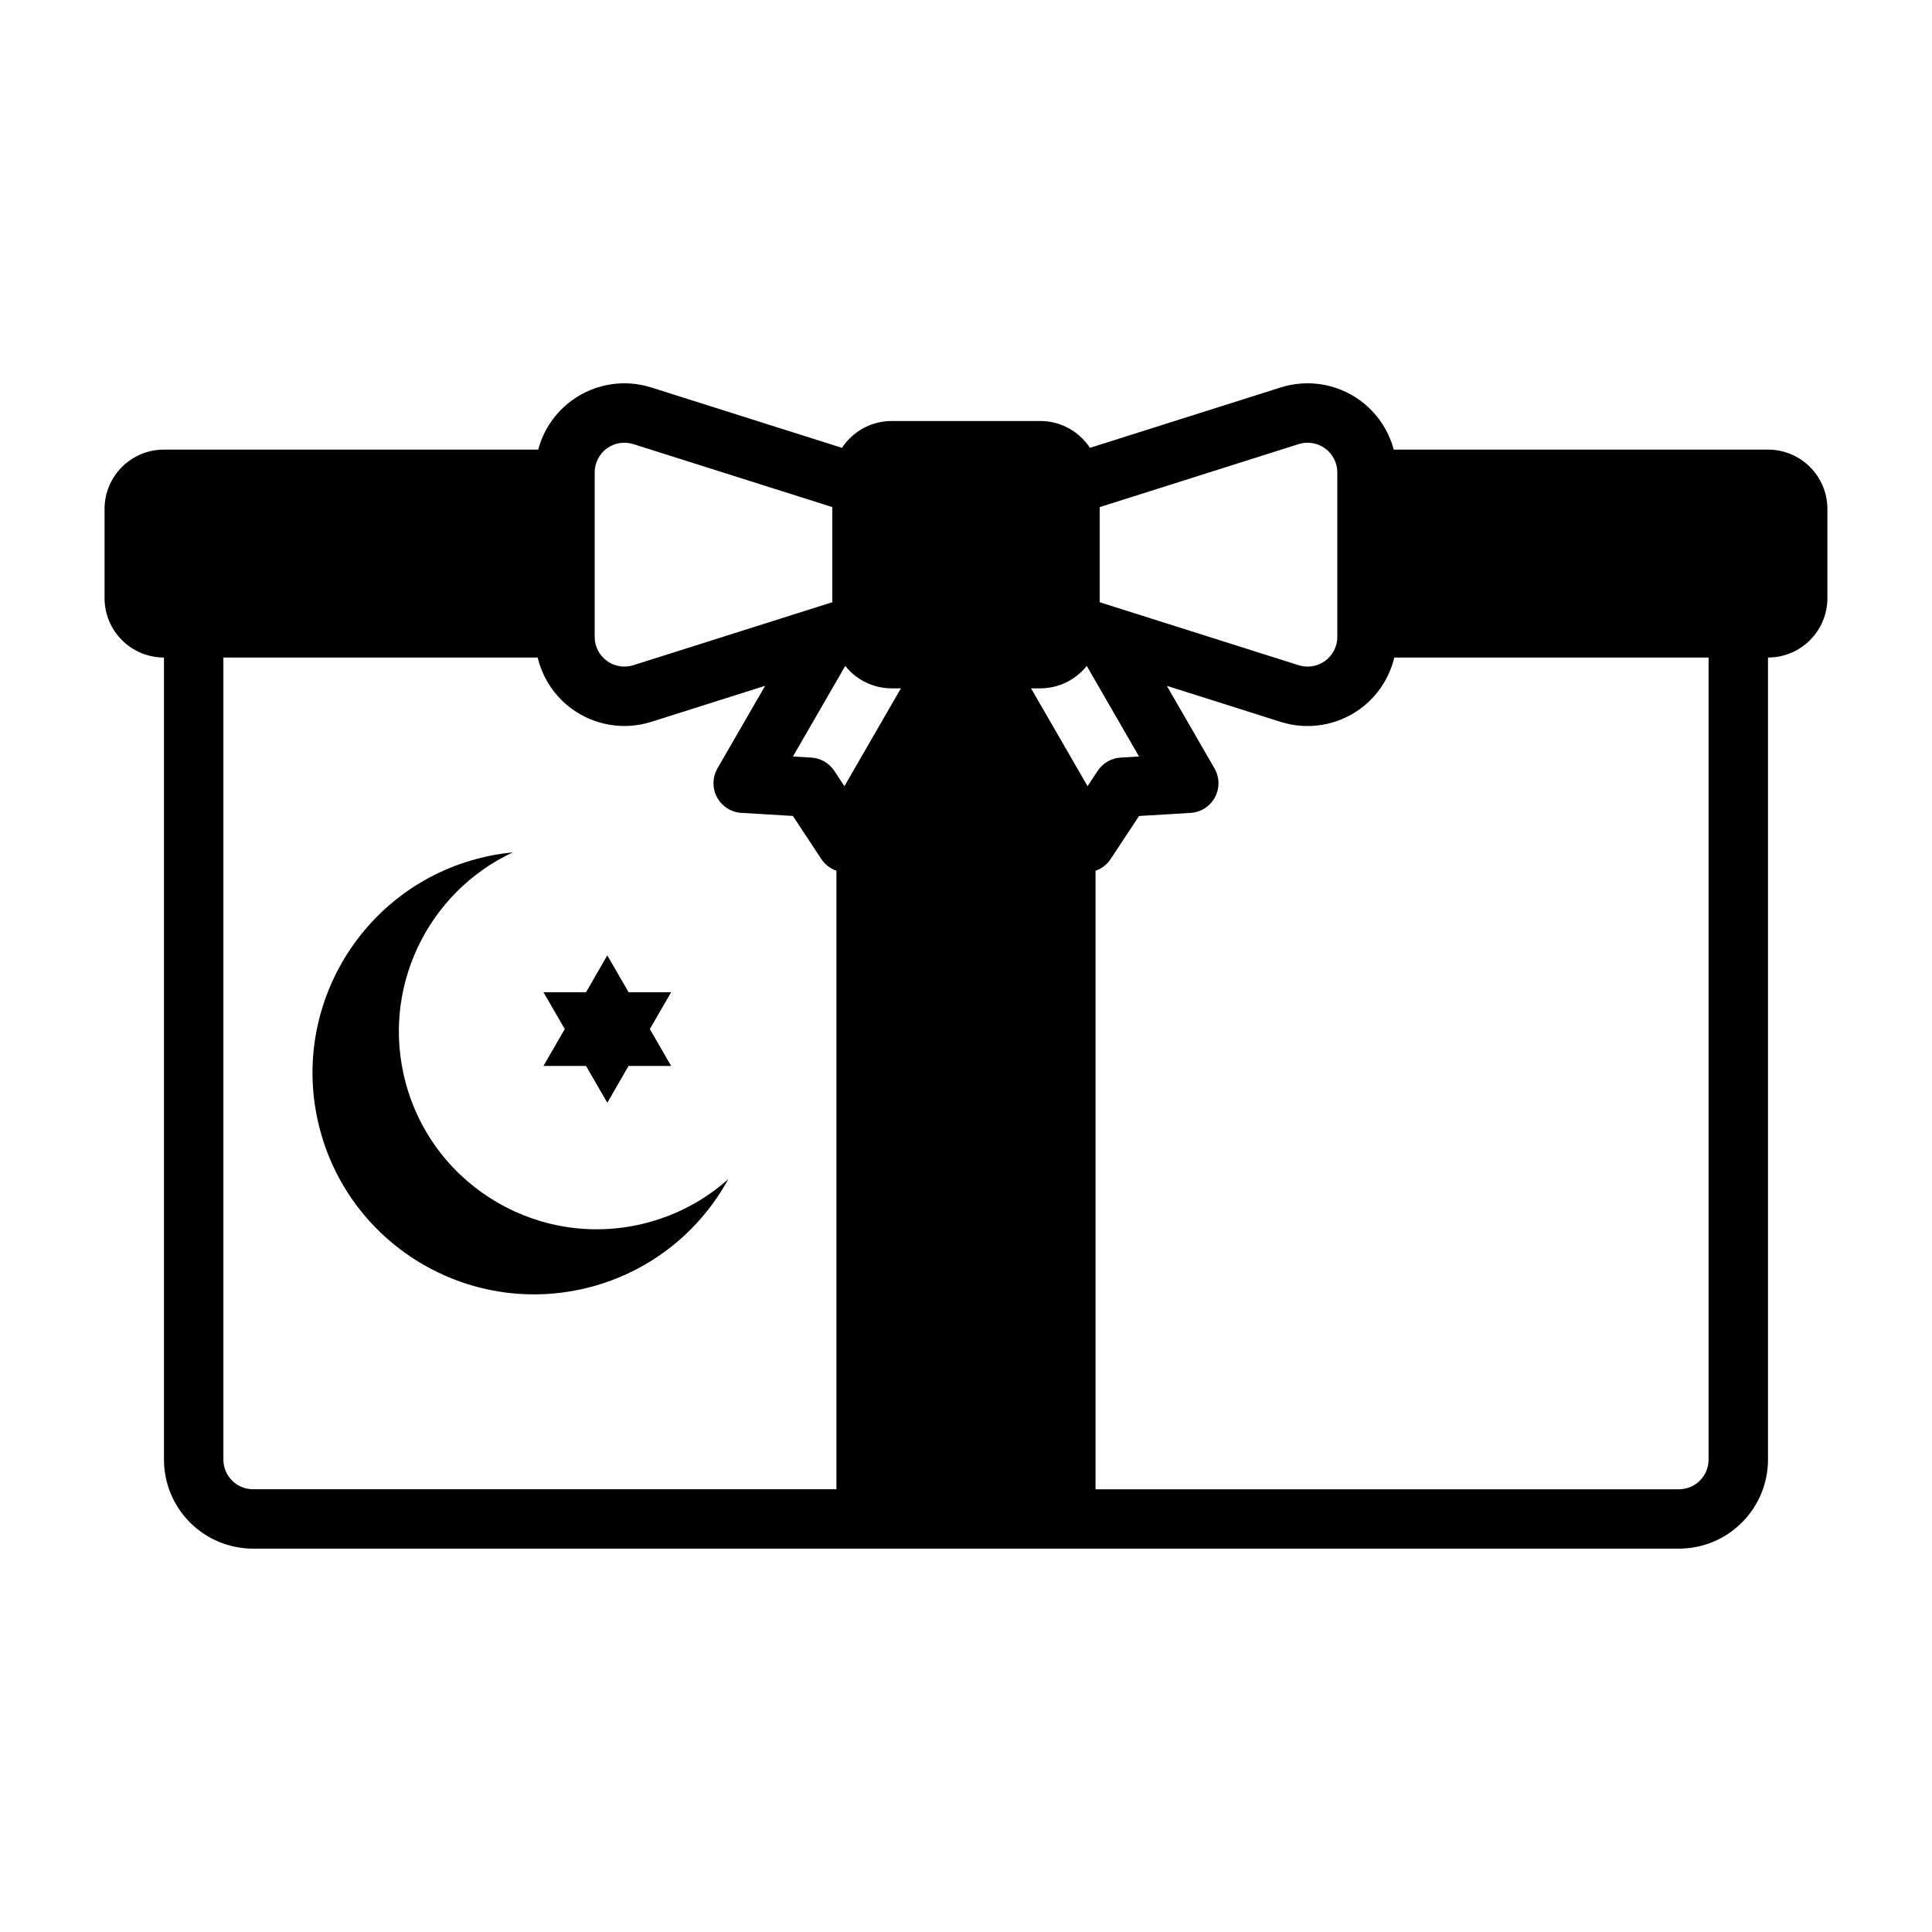
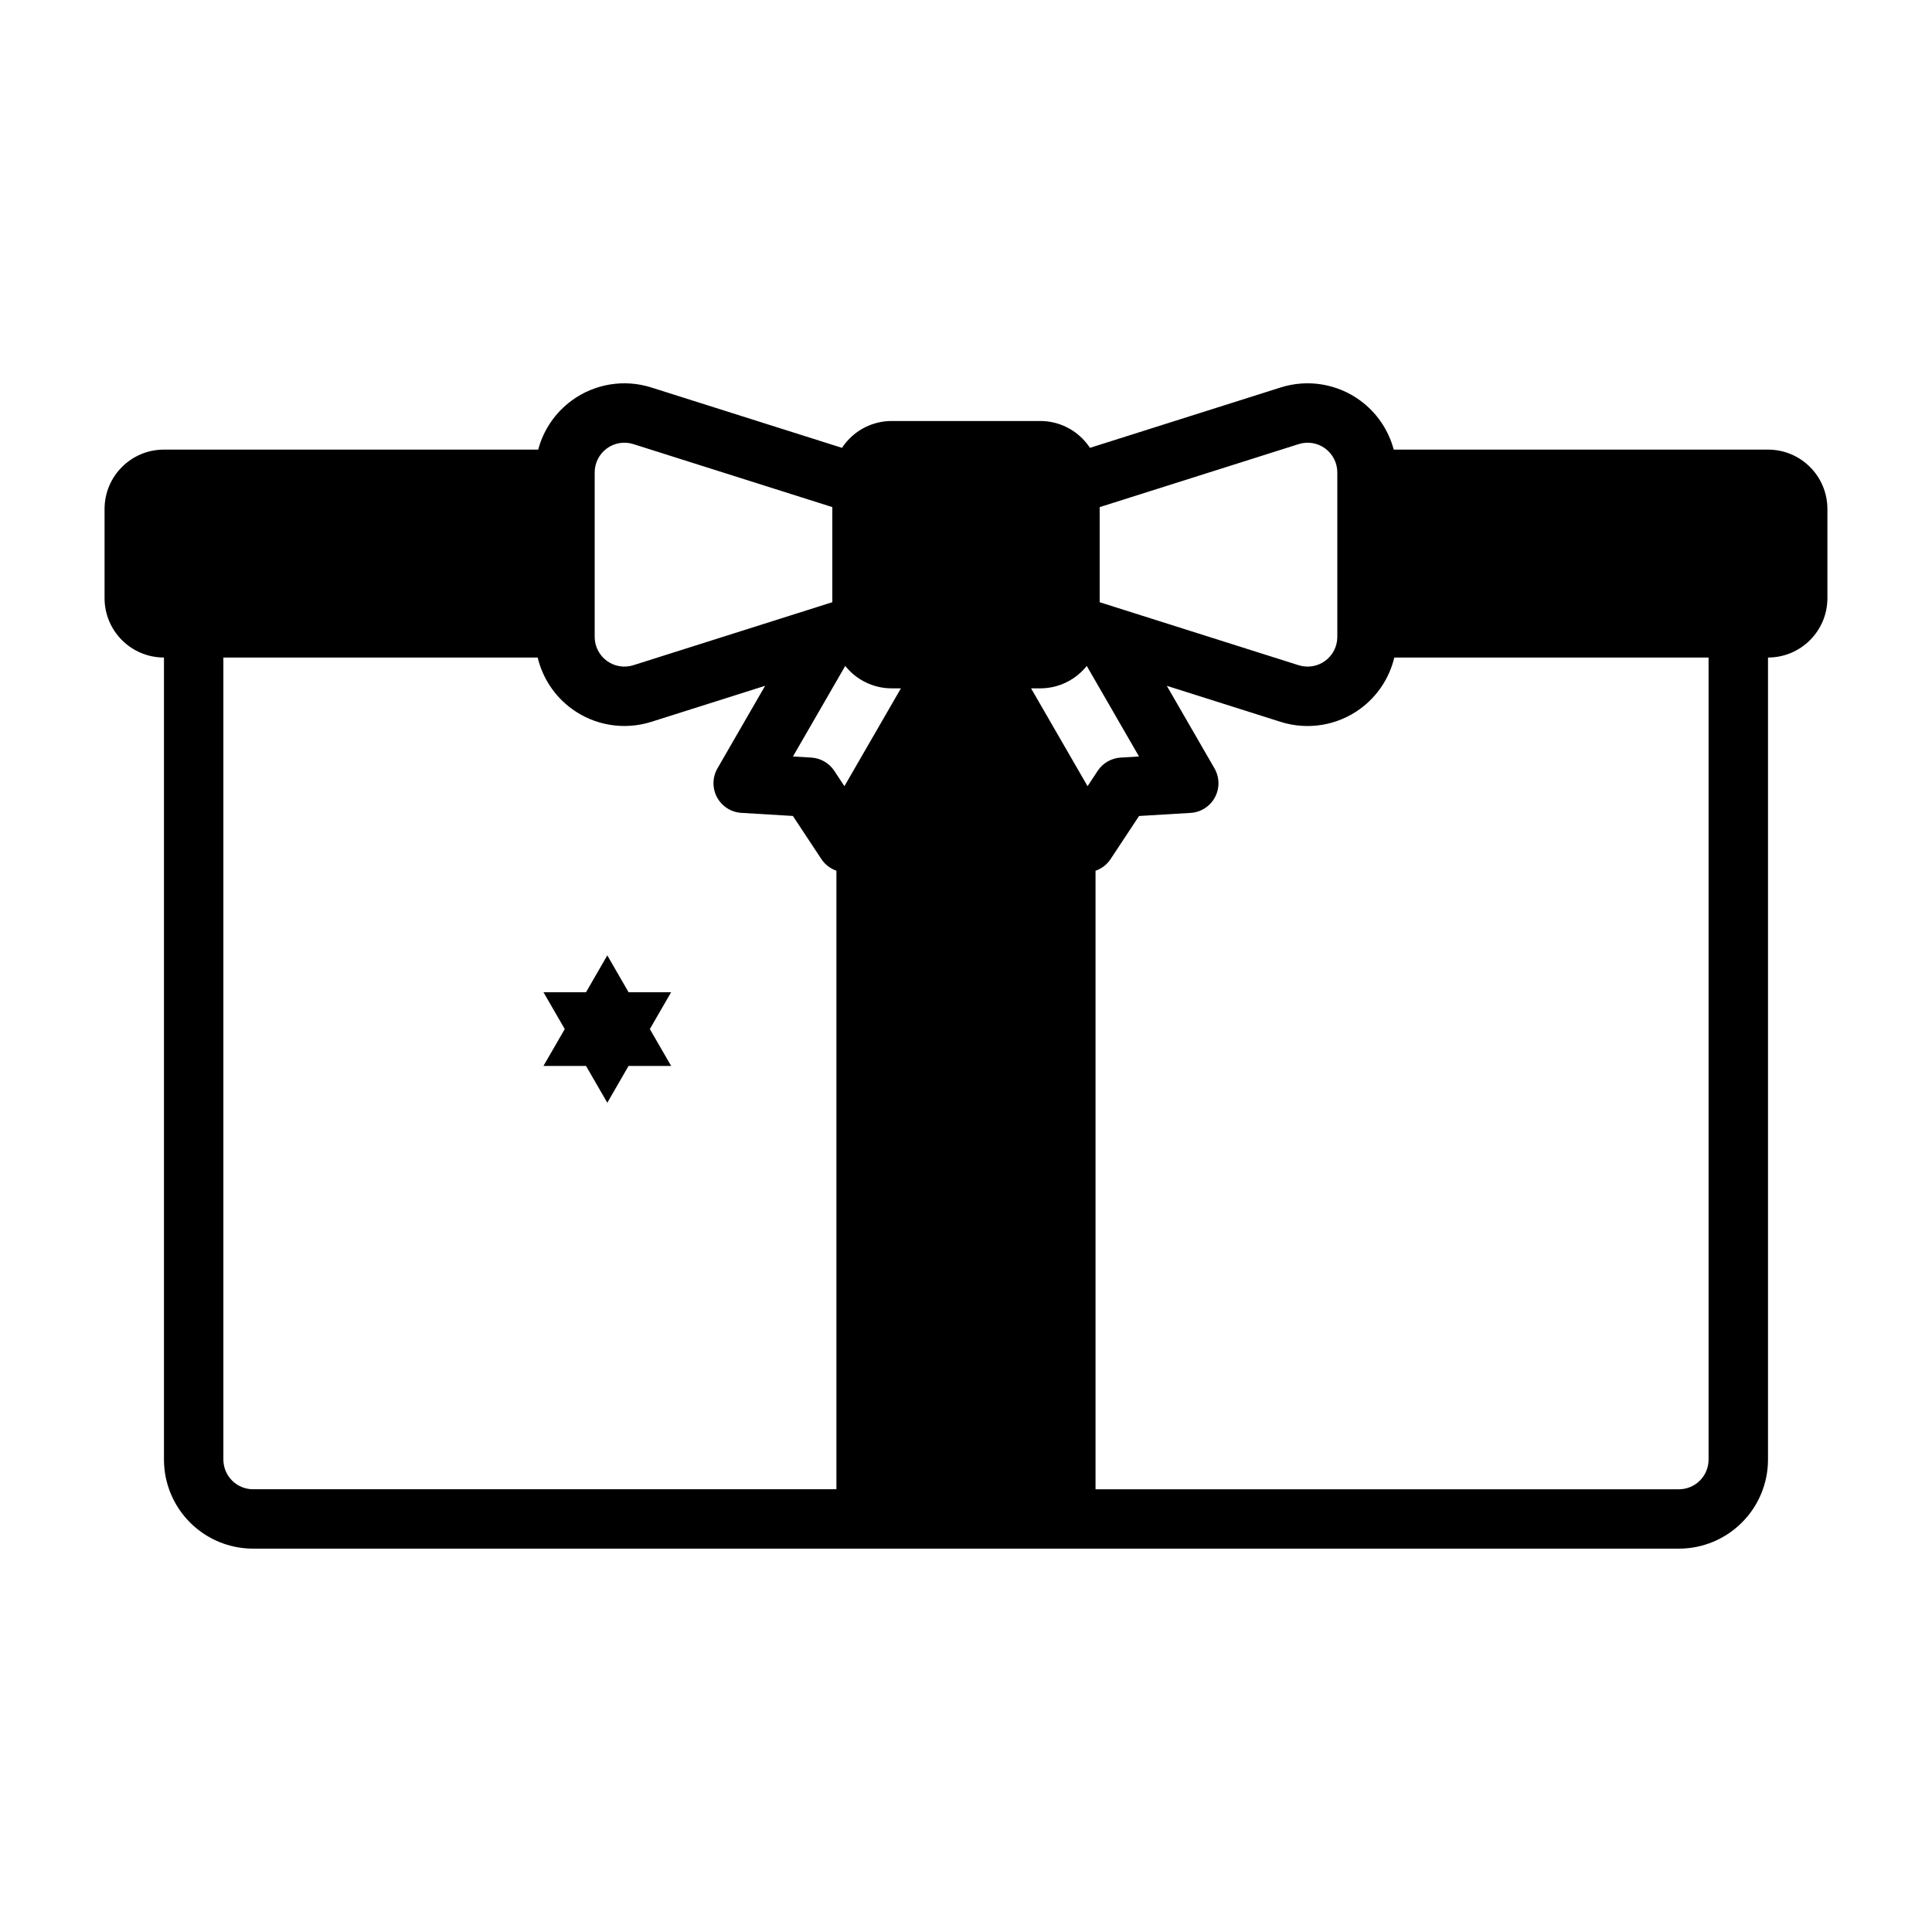
<svg xmlns="http://www.w3.org/2000/svg" fill="#000000" width="800px" height="800px" version="1.1" viewBox="144 144 512 512">
  <g fill-rule="evenodd">
-     <path d="m337.02 456.46c-7.43 13.586-20.184 24.23-36.305 28.551-31.293 8.383-63.504-10.211-71.887-41.508-8.391-31.293 10.211-63.504 41.5-71.887 3.195-0.859 6.391-1.434 9.582-1.738-22.602 10.547-35.094 36.125-28.41 61.047 7.484 27.938 36.242 44.539 64.188 37.055 8.195-2.195 15.414-6.219 21.332-11.516z" />
    <path d="m304.94 397.18 5.637 9.77h11.281l-5.644 9.762 5.644 9.77h-11.281l-5.637 9.762-5.637-9.762h-11.281l5.644-9.77-5.644-9.762h11.281z" />
    <path d="m286.64 263.15h-99.188c-8.699 0-15.742 7.047-15.742 15.742v23.617c0 8.699 7.047 15.742 15.742 15.742v212.54c0 6.266 2.488 12.273 6.918 16.695 4.426 4.434 10.43 6.918 16.695 6.918h377.86c6.266 0 12.273-2.488 16.695-6.918 4.434-4.426 6.918-10.43 6.918-16.695v-212.54c8.699 0 15.742-7.047 15.742-15.742v-23.617c0-8.699-7.047-15.742-15.742-15.742h-99.188c-1.371-5.164-4.473-9.777-8.879-13.004-6.07-4.449-13.902-5.738-21.082-3.465l-50.547 16.004c-0.582-0.898-1.266-1.738-2.039-2.504-2.953-2.961-6.957-4.613-11.133-4.613h-39.359c-4.172 0-8.18 1.652-11.133 4.613-0.77 0.762-1.457 1.605-2.039 2.504l-50.547-16.004c-7.18-2.273-15.012-0.984-21.082 3.465-4.41 3.227-7.512 7.84-8.879 13.004zm226.86 55.105c-1.289 5.398-4.457 10.242-9.027 13.586-6.07 4.449-13.902 5.731-21.082 3.465l-30.172-9.555 12.633 21.883c1.363 2.363 1.41 5.266 0.117 7.668-1.301 2.402-3.738 3.969-6.465 4.125l-13.641 0.82-7.535 11.406c-0.969 1.473-2.387 2.551-4 3.102v163.92h154.59c2.086 0 4.094-0.828 5.566-2.305 1.48-1.473 2.305-3.481 2.305-5.566v-212.54h-83.293zm-227.01 0h-83.293v212.54c0 2.086 0.828 4.094 2.305 5.566 1.473 1.48 3.481 2.305 5.566 2.305h154.59v-163.92c-1.613-0.551-3.031-1.629-4-3.102l-7.535-11.406-13.641-0.82c-2.723-0.156-5.164-1.723-6.465-4.125-1.289-2.402-1.242-5.305 0.117-7.668l12.633-21.883-30.172 9.555c-7.18 2.266-15.012 0.984-21.082-3.465-4.574-3.344-7.738-8.188-9.027-13.586zm81.508 2.219-13.855 24 4.856 0.293c2.473 0.148 4.731 1.449 6.102 3.519 0 0 2.676 4.062 2.676 4.062l14.973-25.93h-2.434c-4.172 0-8.18-1.66-11.133-4.613-0.426-0.426-0.82-0.867-1.188-1.332zm64 0c-0.371 0.465-0.762 0.906-1.188 1.332-2.953 2.953-6.957 4.613-11.133 4.613h-2.434l14.973 25.93 2.676-4.062c1.371-2.07 3.629-3.371 6.102-3.519l4.856-0.293-13.855-24zm3.426-16.879 52.727 16.695c2.394 0.754 5.008 0.332 7.031-1.156 2.023-1.48 3.219-3.84 3.219-6.344v-43.594c0-2.512-1.195-4.863-3.219-6.352-2.023-1.48-4.637-1.914-7.031-1.148l-52.727 16.695v25.207zm-70.848-25.207-52.727-16.695c-2.394-0.762-5.008-0.332-7.031 1.148-2.023 1.488-3.219 3.84-3.219 6.352v43.594c0 2.504 1.195 4.863 3.219 6.344 2.023 1.488 4.637 1.914 7.031 1.156l52.727-16.695v-25.207z" />
  </g>
</svg>